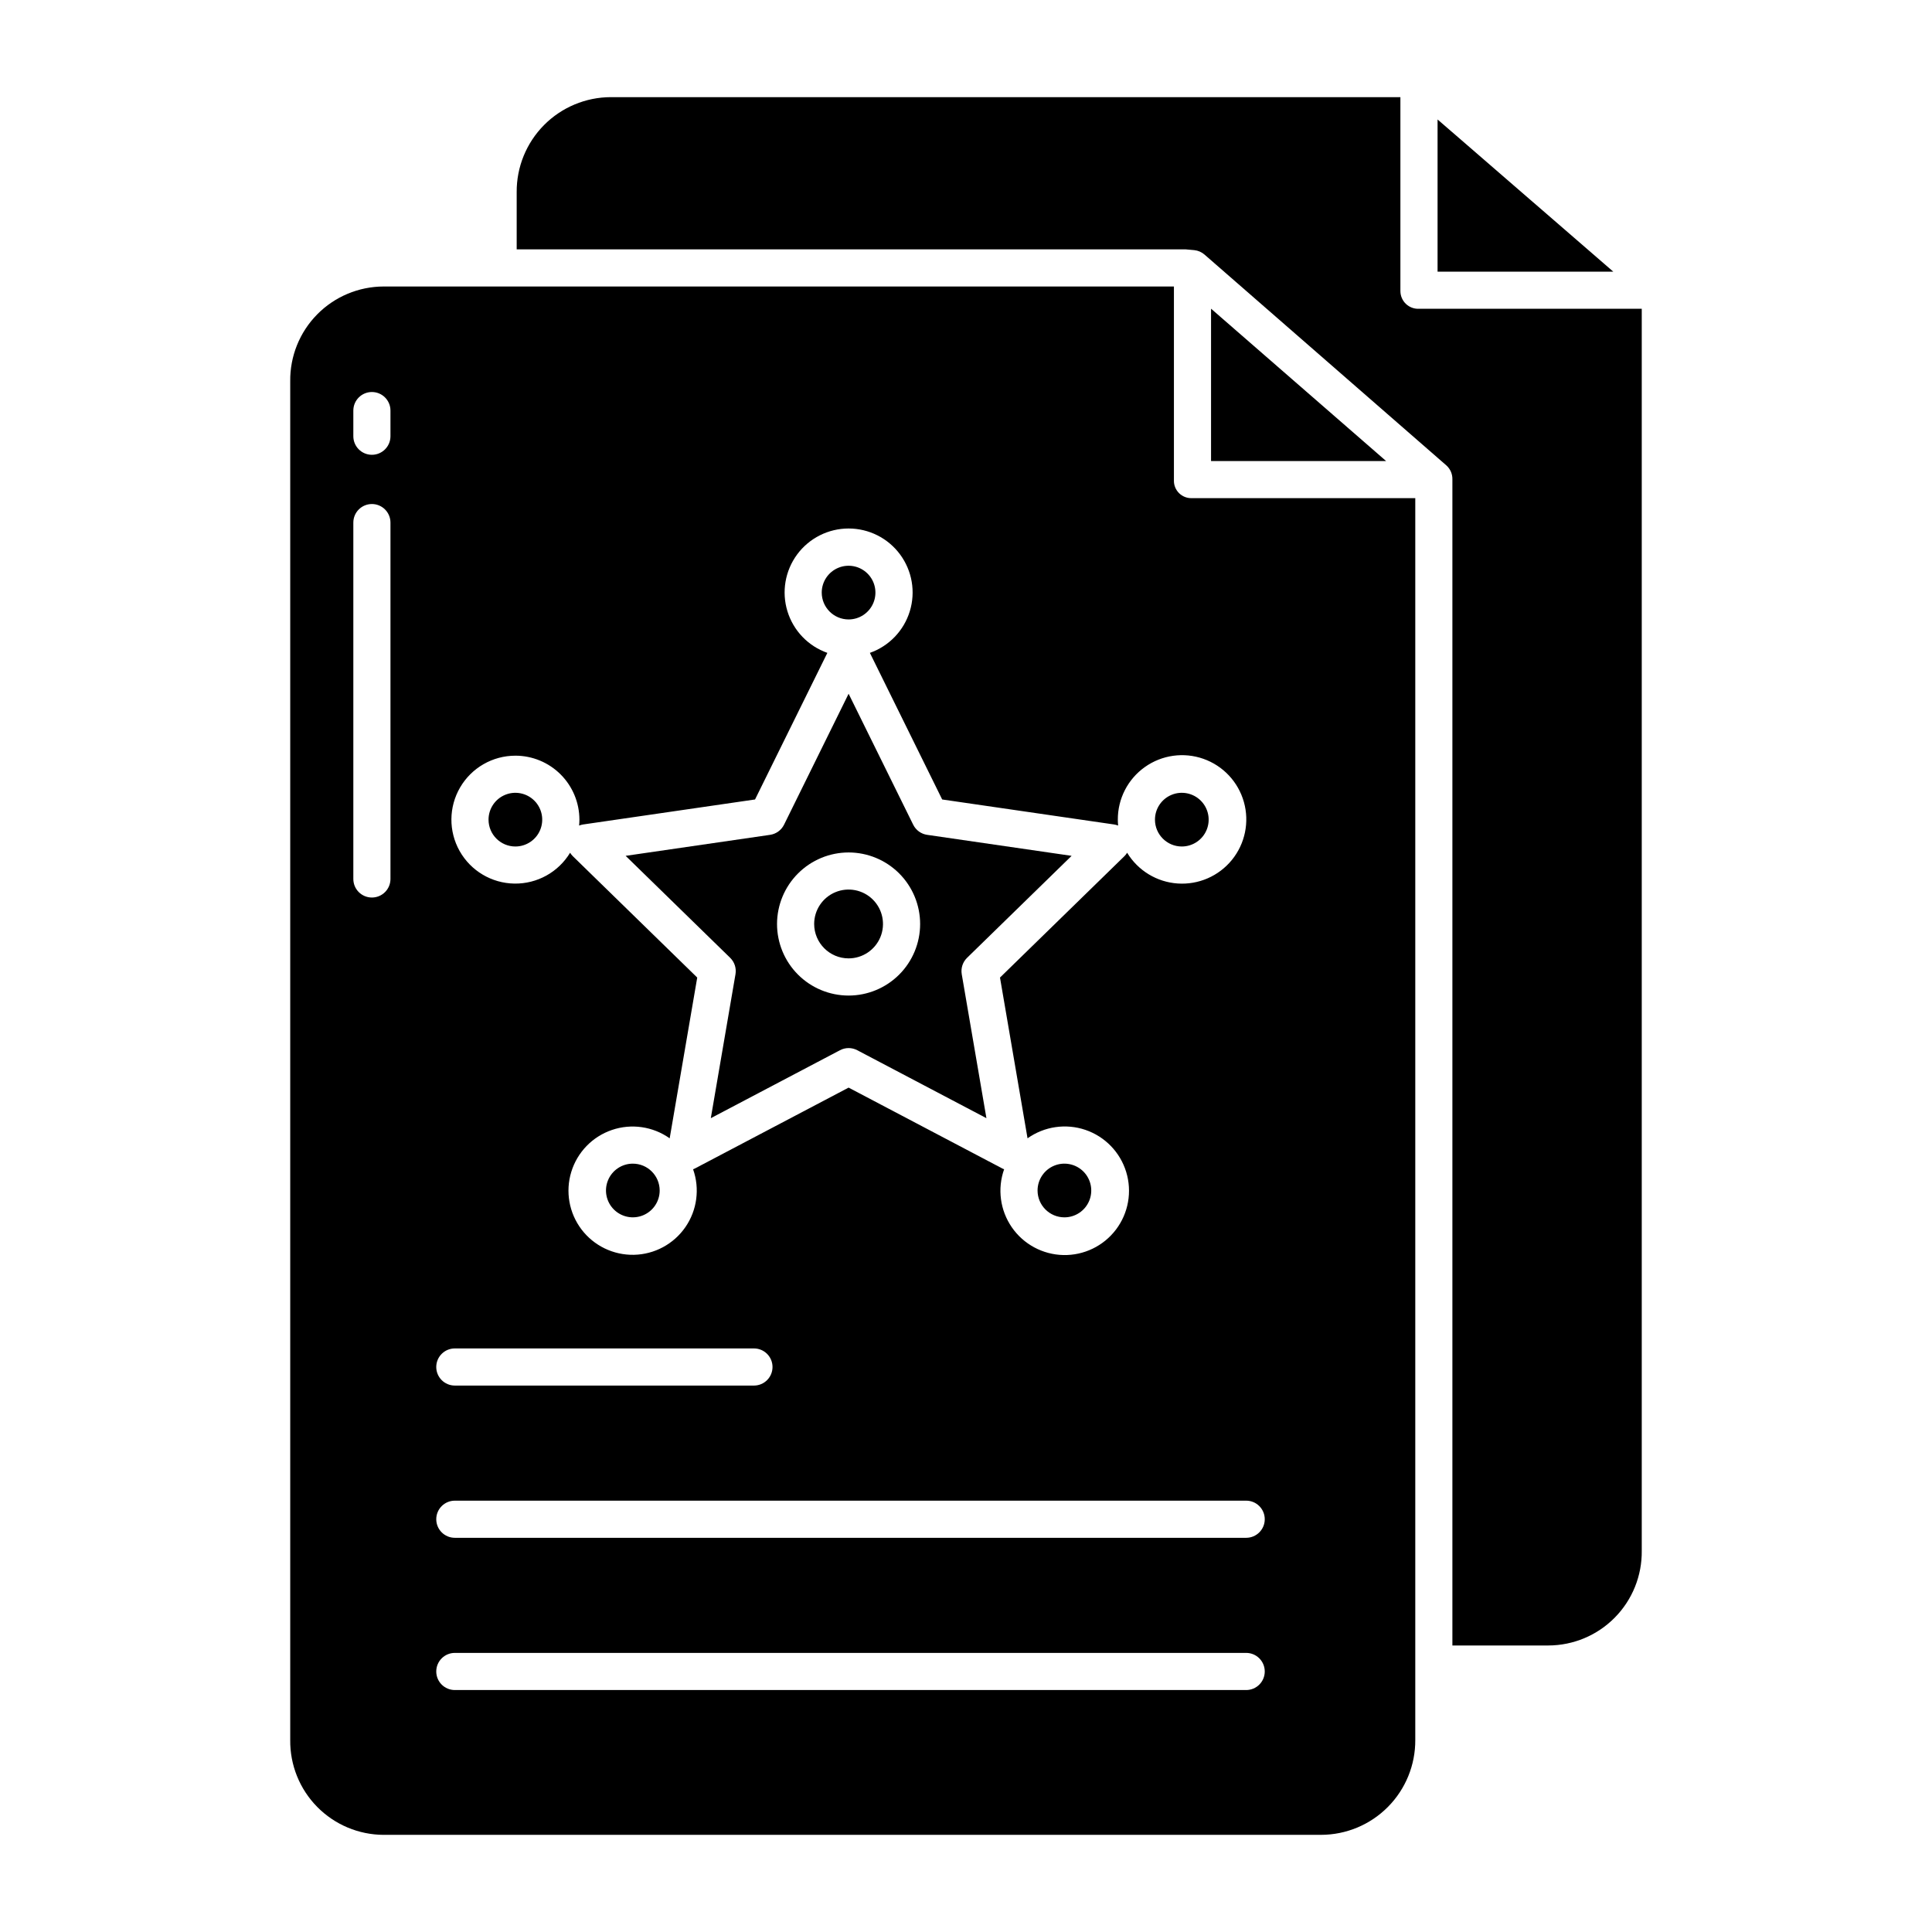
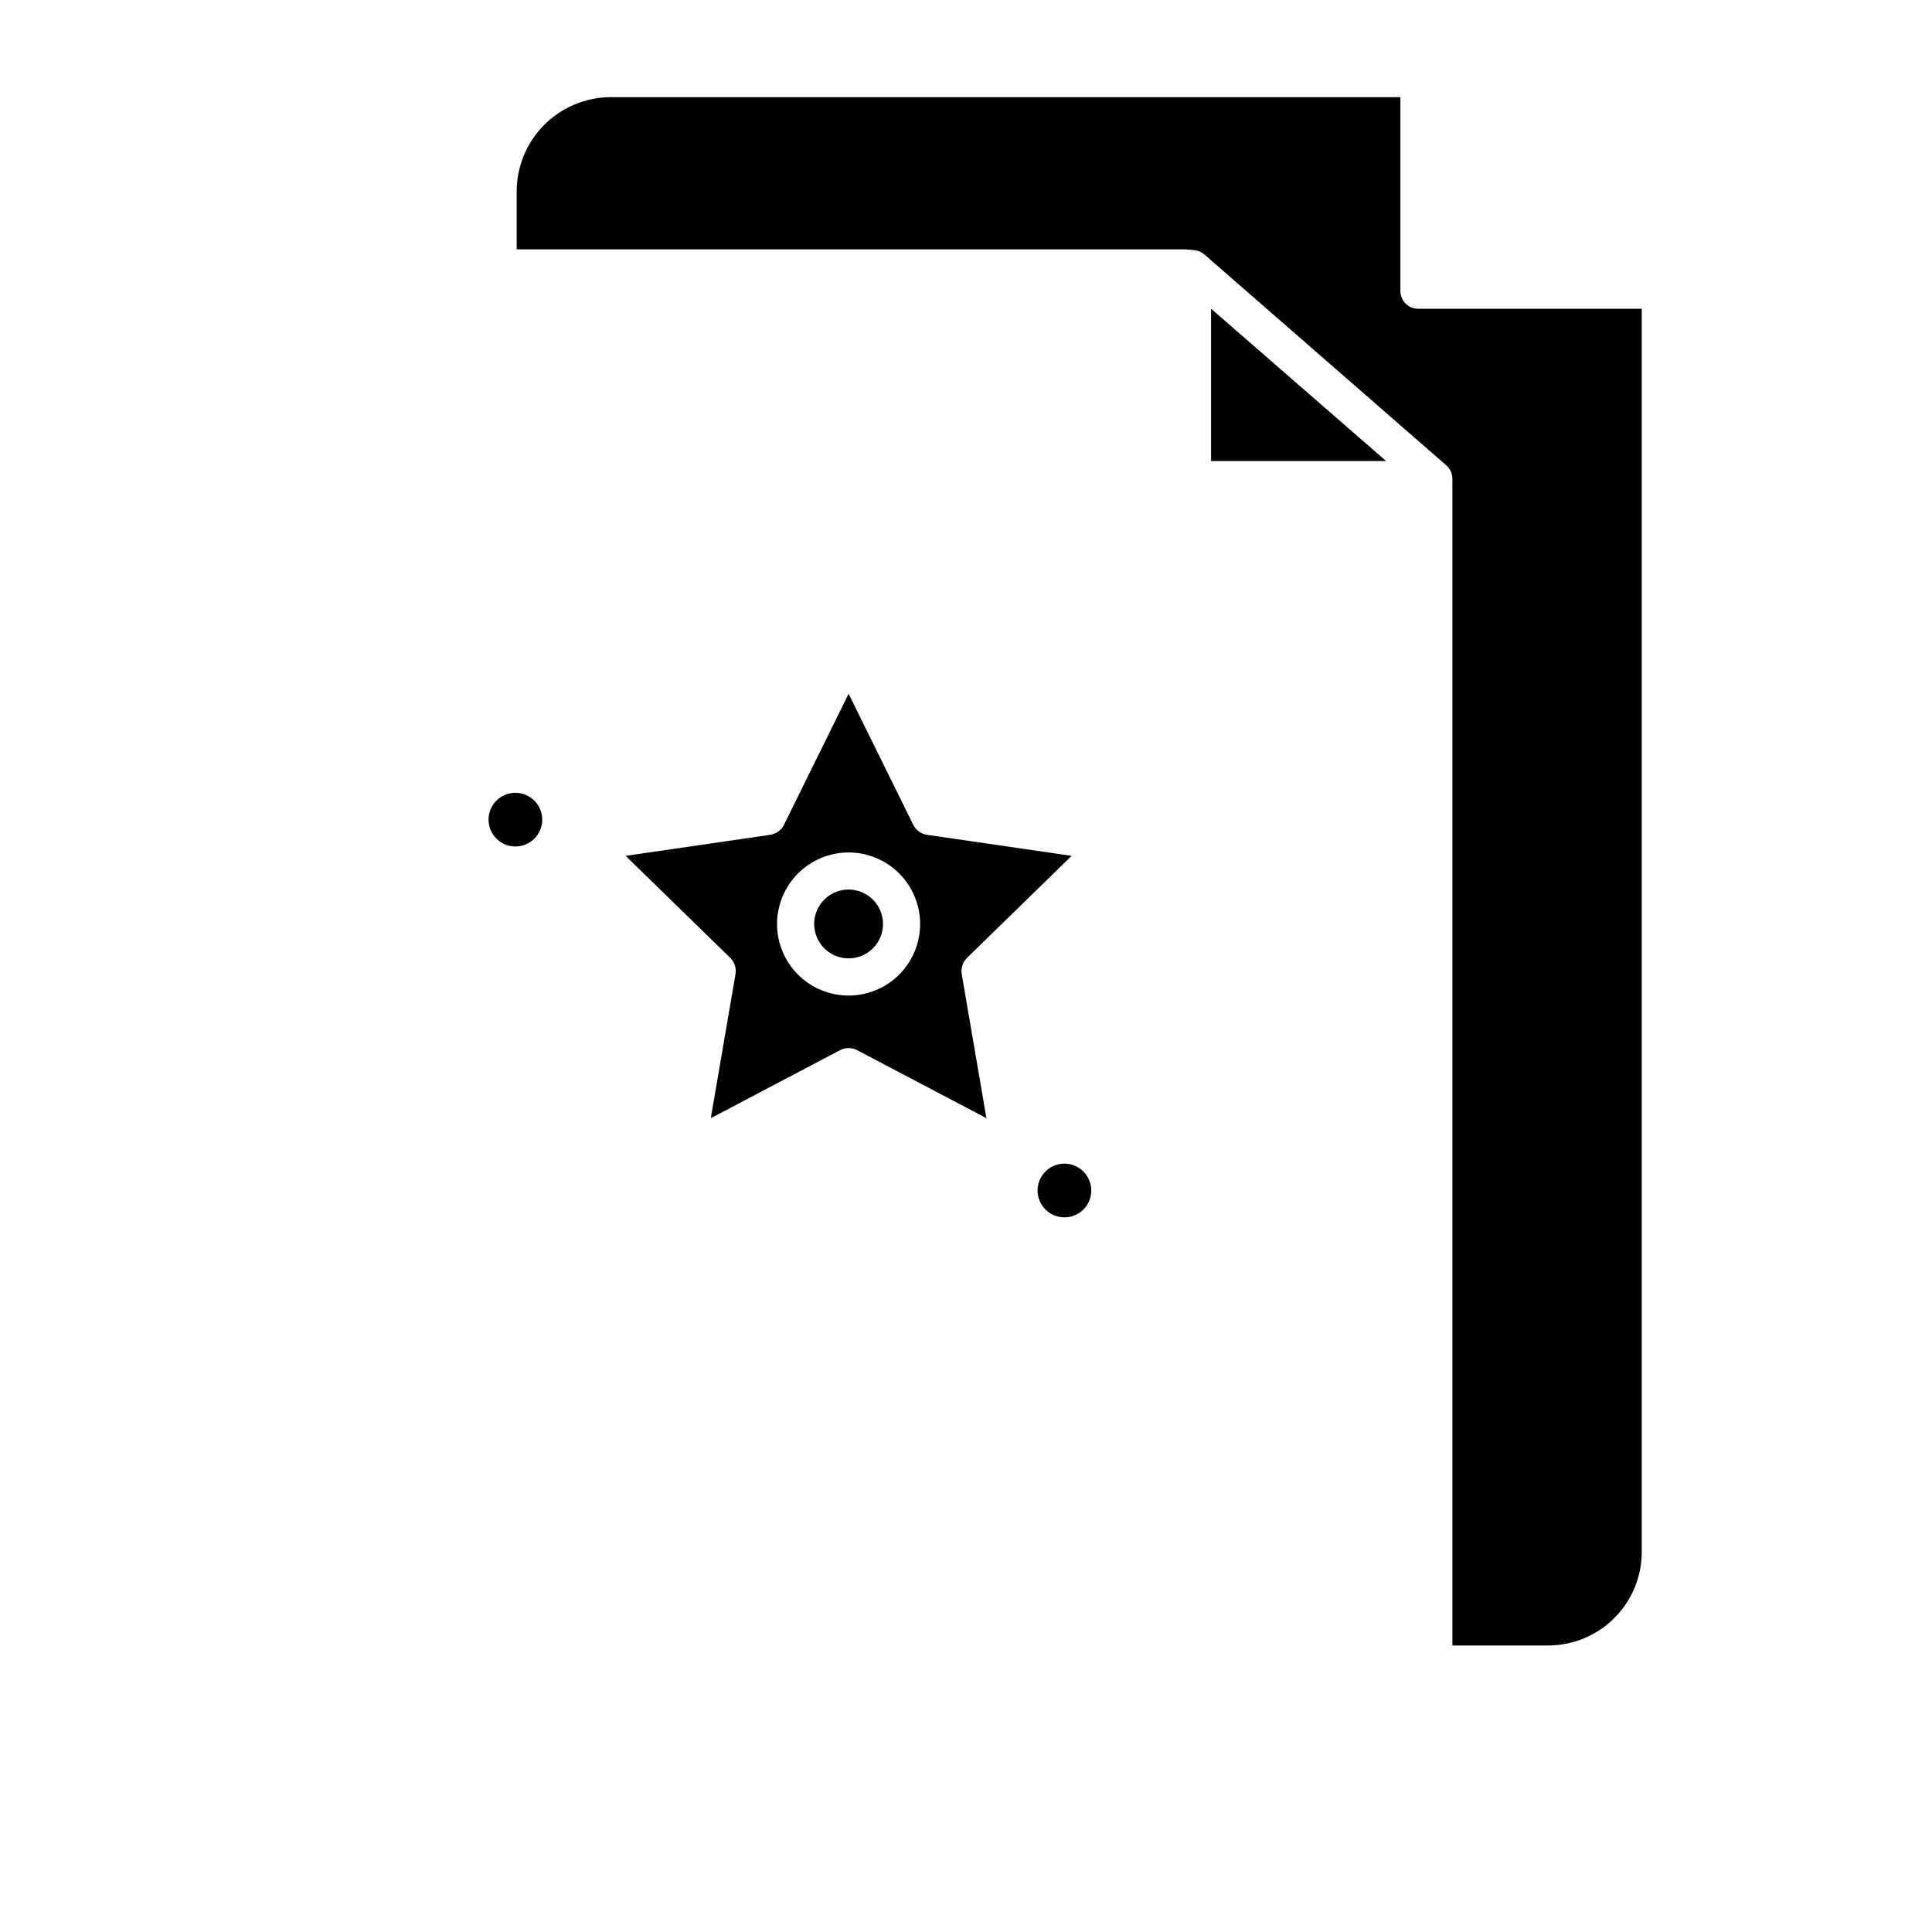
<svg xmlns="http://www.w3.org/2000/svg" fill="#000000" width="800px" height="800px" version="1.1" viewBox="144 144 512 512">
  <g>
    <path d="m426.09 466.61c2.875-0.004 5.469-1.738 6.566-4.398 1.098-2.656 0.488-5.715-1.547-7.75-2.035-2.031-5.098-2.641-7.754-1.539s-4.391 3.695-4.391 6.574c0.008 3.93 3.195 7.113 7.125 7.113z" />
    <path d="m368.89 397.98c3.691 0 7.012-2.227 8.422-5.633 1.406-3.41 0.625-7.332-1.984-9.938-2.609-2.606-6.531-3.383-9.938-1.973-3.406 1.414-5.629 4.738-5.629 8.426 0.012 5.035 4.094 9.117 9.129 9.117z" />
-     <path d="m368.89 308.16c2.879-0.004 5.469-1.738 6.57-4.398 1.098-2.66 0.488-5.719-1.547-7.75-2.039-2.035-5.098-2.641-7.754-1.539-2.656 1.102-4.391 3.695-4.391 6.57 0.008 3.93 3.191 7.113 7.121 7.117z" />
    <path d="m280.59 368.33c2.875-0.004 5.469-1.738 6.566-4.394 1.098-2.66 0.488-5.719-1.547-7.754-2.035-2.031-5.094-2.641-7.75-1.539-2.66 1.102-4.391 3.695-4.391 6.574 0.004 3.93 3.191 7.113 7.121 7.113z" />
-     <path d="m311.7 452.38c-2.875 0-5.469 1.734-6.566 4.394-1.102 2.66-0.488 5.719 1.547 7.75 2.035 2.035 5.094 2.641 7.75 1.539 2.66-1.102 4.391-3.695 4.391-6.57-0.008-3.93-3.191-7.113-7.121-7.113z" />
-     <path d="m524.97 175.66v40.328h46.566z" />
-     <path d="m245.68 630.25h248.43c6.652-0.012 13.02-2.676 17.703-7.398 4.684-4.723 7.293-11.113 7.25-17.766v-329.07h-59.238c-1.262 0.035-2.484-0.449-3.379-1.344-0.895-0.895-1.383-2.117-1.344-3.383v-51.363h-209.42c-6.625 0.012-12.973 2.672-17.625 7.391-4.652 4.719-7.227 11.105-7.144 17.73v360.05c-0.082 6.633 2.488 13.02 7.141 17.746 4.652 4.723 11 7.394 17.629 7.414zm34.906-285.99 0.004 0.004c4.496 0.004 8.805 1.789 11.984 4.969 3.18 3.18 4.969 7.488 4.977 11.984 0 0.531-0.031 1.051-0.078 1.57v-0.004c0.336-0.133 0.688-0.23 1.047-0.285l45.574-6.629 19.164-38.852c-5.074-1.785-9-5.875-10.578-11.02-1.582-5.144-0.625-10.73 2.57-15.059 3.199-4.328 8.262-6.879 13.641-6.879 5.383 0 10.445 2.551 13.641 6.879 3.199 4.328 4.156 9.914 2.574 15.059-1.578 5.144-5.504 9.234-10.578 11.02l19.16 38.852 45.574 6.629c0.359 0.055 0.715 0.152 1.051 0.285-0.047-0.52-0.078-1.039-0.078-1.57v0.004c-0.023-5.535 2.648-10.738 7.164-13.941 4.512-3.207 10.301-4.019 15.523-2.176 5.219 1.84 9.219 6.106 10.719 11.434 1.504 5.328 0.32 11.055-3.172 15.352-3.488 4.297-8.852 6.629-14.375 6.25-5.523-0.379-10.516-3.418-13.391-8.148-0.203 0.324-0.441 0.629-0.715 0.902l-32.98 32.172 7.301 42.605c4.461-3.164 10.172-3.992 15.348-2.231 5.176 1.766 9.191 5.906 10.793 11.137 1.605 5.227 0.602 10.906-2.699 15.27-3.297 4.363-8.492 6.875-13.957 6.758-5.469-0.121-10.547-2.856-13.652-7.356-3.109-4.504-3.867-10.223-2.039-15.375-0.152-0.059-0.305-0.125-0.449-0.195l-40.762-21.445-40.762 21.445h-0.004c-0.145 0.074-0.297 0.141-0.449 0.199 1.816 5.144 1.059 10.848-2.047 15.336-3.102 4.484-8.168 7.211-13.621 7.328-5.453 0.113-10.633-2.394-13.922-6.746-3.289-4.352-4.289-10.016-2.691-15.23 1.598-5.219 5.602-9.348 10.766-11.109 5.164-1.762 10.855-0.938 15.309 2.215l7.301-42.605-32.977-32.172c-0.273-0.27-0.516-0.574-0.715-0.902-3.121 5.156-8.742 8.266-14.77 8.172-6.023-0.094-11.547-3.379-14.504-8.629-2.957-5.25-2.902-11.676 0.141-16.875 3.043-5.203 8.617-8.395 14.641-8.391zm-16.051 157.09h79.273-0.004c2.719 0 4.922 2.203 4.922 4.918 0 2.719-2.203 4.922-4.922 4.922h-79.27c-2.719 0-4.922-2.203-4.922-4.922 0-2.715 2.203-4.918 4.922-4.918zm0 40.344h209.72c2.715 0 4.918 2.203 4.918 4.918 0 2.719-2.203 4.922-4.918 4.922h-209.72c-2.719 0-4.922-2.203-4.922-4.922 0-2.715 2.203-4.918 4.922-4.918zm0 40.344h209.72c2.715 0 4.918 2.203 4.918 4.922 0 2.715-2.203 4.918-4.918 4.918h-209.72c-2.719 0-4.922-2.203-4.922-4.918 0-2.719 2.203-4.922 4.922-4.922zm-26.898-329.23c0-2.715 2.203-4.918 4.922-4.918 2.715 0 4.918 2.203 4.918 4.918v6.797c0 2.719-2.203 4.922-4.918 4.922-2.719 0-4.922-2.203-4.922-4.922zm0 29.684c0-2.715 2.203-4.918 4.922-4.918 2.715 0 4.918 2.203 4.918 4.918v94.445c0 2.719-2.203 4.918-4.918 4.918-2.719 0-4.922-2.199-4.922-4.918z" />
    <path d="m515.12 221.15v-51.406h-209.24c-6.648 0.016-13.02 2.676-17.703 7.398s-7.293 11.117-7.25 17.766v15.18h177.33l2.246 0.203c1.004 0.102 1.953 0.516 2.715 1.184l64.105 55.883c1.043 0.945 1.617 2.301 1.574 3.711v309h25.414c6.625-0.012 12.973-2.672 17.625-7.391 4.656-4.719 7.227-11.105 7.144-17.73v-329.12h-59.059c-1.277 0.055-2.519-0.414-3.445-1.297-0.922-0.883-1.449-2.102-1.457-3.383z" />
-     <path d="m457.2 368.33c2.875-0.004 5.469-1.738 6.566-4.394 1.102-2.66 0.488-5.719-1.547-7.754-2.035-2.031-5.094-2.641-7.75-1.539-2.66 1.102-4.391 3.695-4.391 6.574 0.004 3.93 3.191 7.113 7.121 7.113z" />
    <path d="m464.94 266.18h46.391l-46.391-40.375z" />
    <path d="m338.91 402.18-6.539 38.148 34.23-18.008c1.434-0.758 3.148-0.758 4.582 0l34.23 18.008-6.539-38.145v-0.004c-0.273-1.594 0.254-3.223 1.414-4.352l27.699-27.02-38.277-5.566h-0.004c-1.602-0.23-2.988-1.238-3.703-2.691l-17.113-34.699-17.109 34.699c-0.715 1.453-2.102 2.457-3.703 2.691l-38.277 5.566 27.699 27.02c1.156 1.129 1.684 2.758 1.41 4.352zm29.984-32.27h-0.004c5.031 0.004 9.852 2.004 13.406 5.559 3.551 3.559 5.547 8.379 5.547 13.406-0.004 5.027-2 9.852-5.555 13.406-3.559 3.555-8.379 5.551-13.406 5.551-5.031-0.004-9.852-2-13.406-5.555-3.555-3.555-5.551-8.379-5.555-13.406 0.008-5.027 2.008-9.848 5.566-13.402 3.555-3.555 8.375-5.555 13.402-5.559z" />
  </g>
</svg>